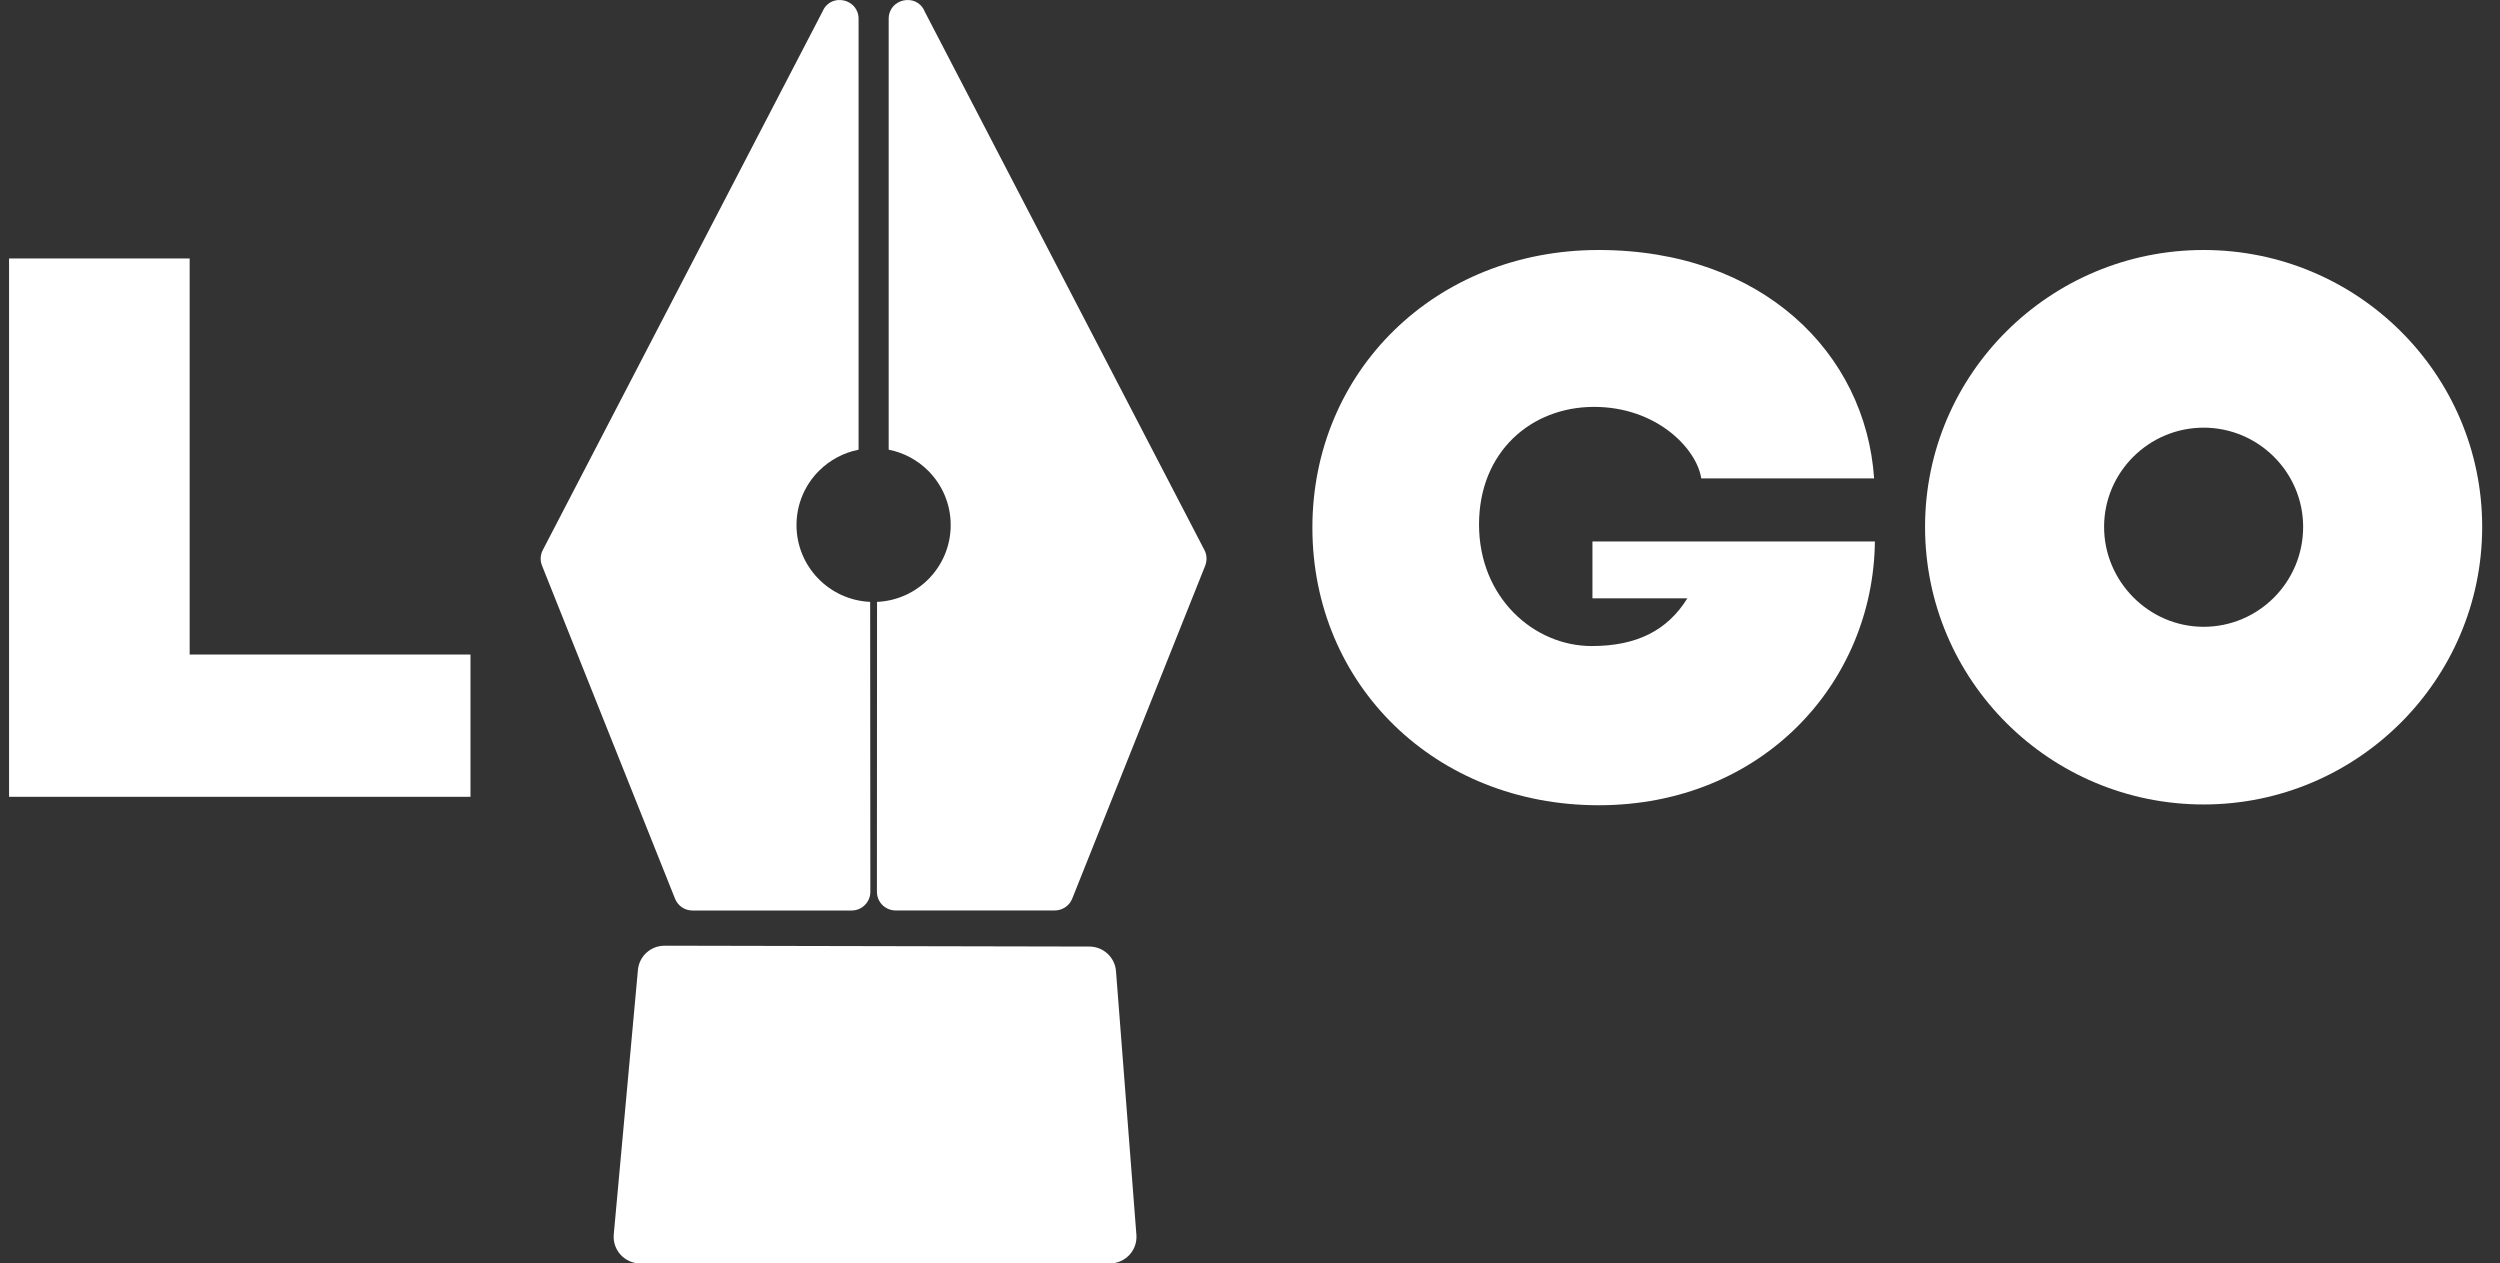
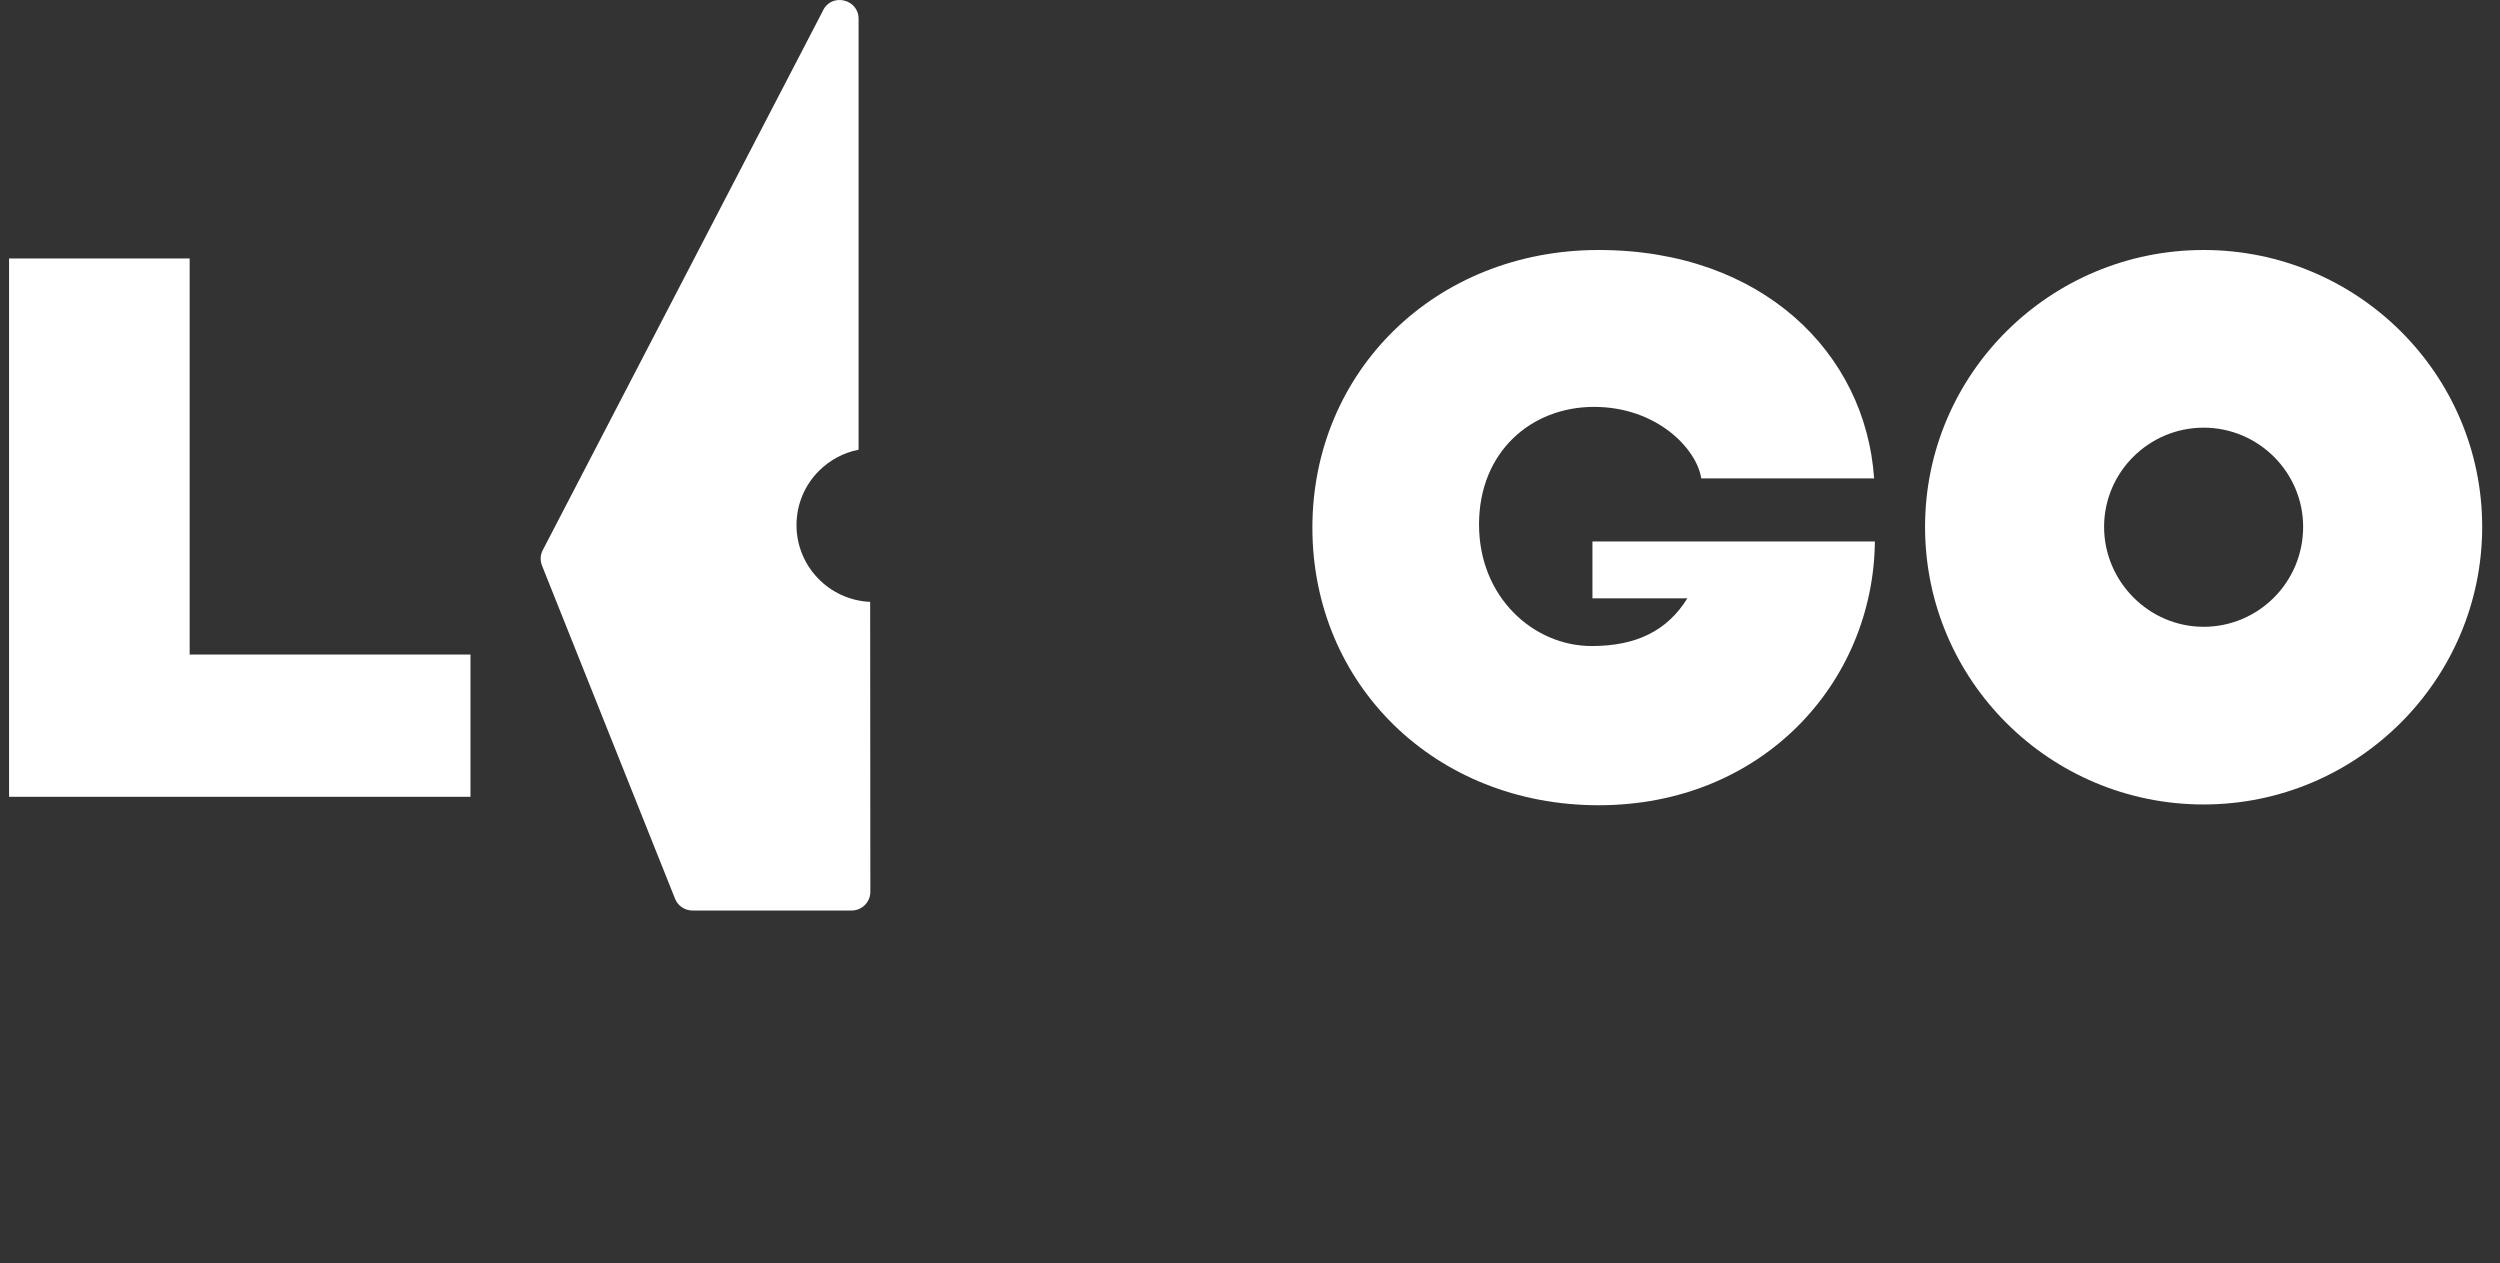
<svg xmlns="http://www.w3.org/2000/svg" width="93" height="47" viewBox="0 0 93 47" fill="none">
  <rect x="0" y="0" width="93" height="47" fill="#333333" stroke="none" />
  <g clip-path="url(#clip0_1365_32)">
    <path d="M17.502 24.348V29.641H0.337V9.616H7.055V24.348H17.504H17.502Z" fill="white" />
    <path d="M48.821 19.628C48.821 13.82 53.385 9.3 59.47 9.3C65.554 9.3 69.401 13.134 69.717 17.797H63.287C63.115 16.682 61.623 15.136 59.297 15.136C56.971 15.136 55.02 16.795 55.02 19.513C55.02 22.231 57.059 24.033 59.211 24.033C60.875 24.033 62.024 23.461 62.769 22.259H59.239V20.142H69.746C69.689 25.406 65.556 29.955 59.47 29.955C53.383 29.955 48.821 25.463 48.821 19.628Z" fill="white" />
    <path d="M71.612 19.599C71.612 13.906 76.262 9.3 81.975 9.3C87.687 9.3 92.337 13.906 92.337 19.599C92.337 25.291 87.687 29.926 81.975 29.926C76.262 29.926 71.612 25.32 71.612 19.599ZM85.677 19.599C85.677 17.567 84.013 15.909 81.975 15.909C79.936 15.909 78.272 17.567 78.272 19.599C78.272 21.63 79.936 23.317 81.975 23.317C84.013 23.317 85.677 21.659 85.677 19.599Z" fill="white" />
-     <path d="M40.527 35.212C35.259 35.201 29.99 35.191 24.722 35.18C24.207 35.18 23.777 35.571 23.731 36.08C23.432 39.361 23.131 42.641 22.832 45.92C22.779 46.5 23.237 47 23.822 47H41.284C41.863 47 42.319 46.51 42.274 45.934C42.021 42.665 41.769 39.396 41.515 36.127C41.475 35.612 41.045 35.214 40.527 35.212Z" fill="white" />
    <path d="M32.377 33.176C32.377 33.558 32.065 33.871 31.68 33.871H25.759C25.473 33.871 25.218 33.697 25.112 33.433L20.163 21.041C20.087 20.852 20.099 20.642 20.191 20.464L30.6 0.424C30.6 0.424 30.605 0.415 30.613 0.396C30.927 -0.274 31.939 -0.041 31.939 0.698V16.729C31.371 16.841 30.864 17.12 30.469 17.512C29.95 18.029 29.63 18.745 29.63 19.533C29.63 21.069 30.845 22.323 32.37 22.39C32.37 22.876 32.375 30.764 32.377 33.176Z" fill="white" />
-     <path d="M44.835 21.039L39.886 33.431C39.78 33.695 39.523 33.869 39.236 33.869H33.318C32.933 33.869 32.621 33.558 32.621 33.175C32.621 30.764 32.626 22.887 32.626 22.39C33.368 22.358 34.034 22.044 34.527 21.555C35.046 21.037 35.366 20.322 35.366 19.532C35.366 18.741 35.045 18.028 34.527 17.51C34.133 17.118 33.625 16.839 33.059 16.728V0.698C33.059 -0.041 34.069 -0.274 34.385 0.396C34.392 0.413 34.396 0.424 34.396 0.424L44.805 20.462C44.898 20.641 44.907 20.851 44.834 21.039H44.835Z" fill="white" />
  </g>
  <defs>
    <clipPath id="clip0_1365_32">
      <rect width="92" height="47" fill="white" transform="translate(0.337 0)" />
    </clipPath>
  </defs>
</svg>